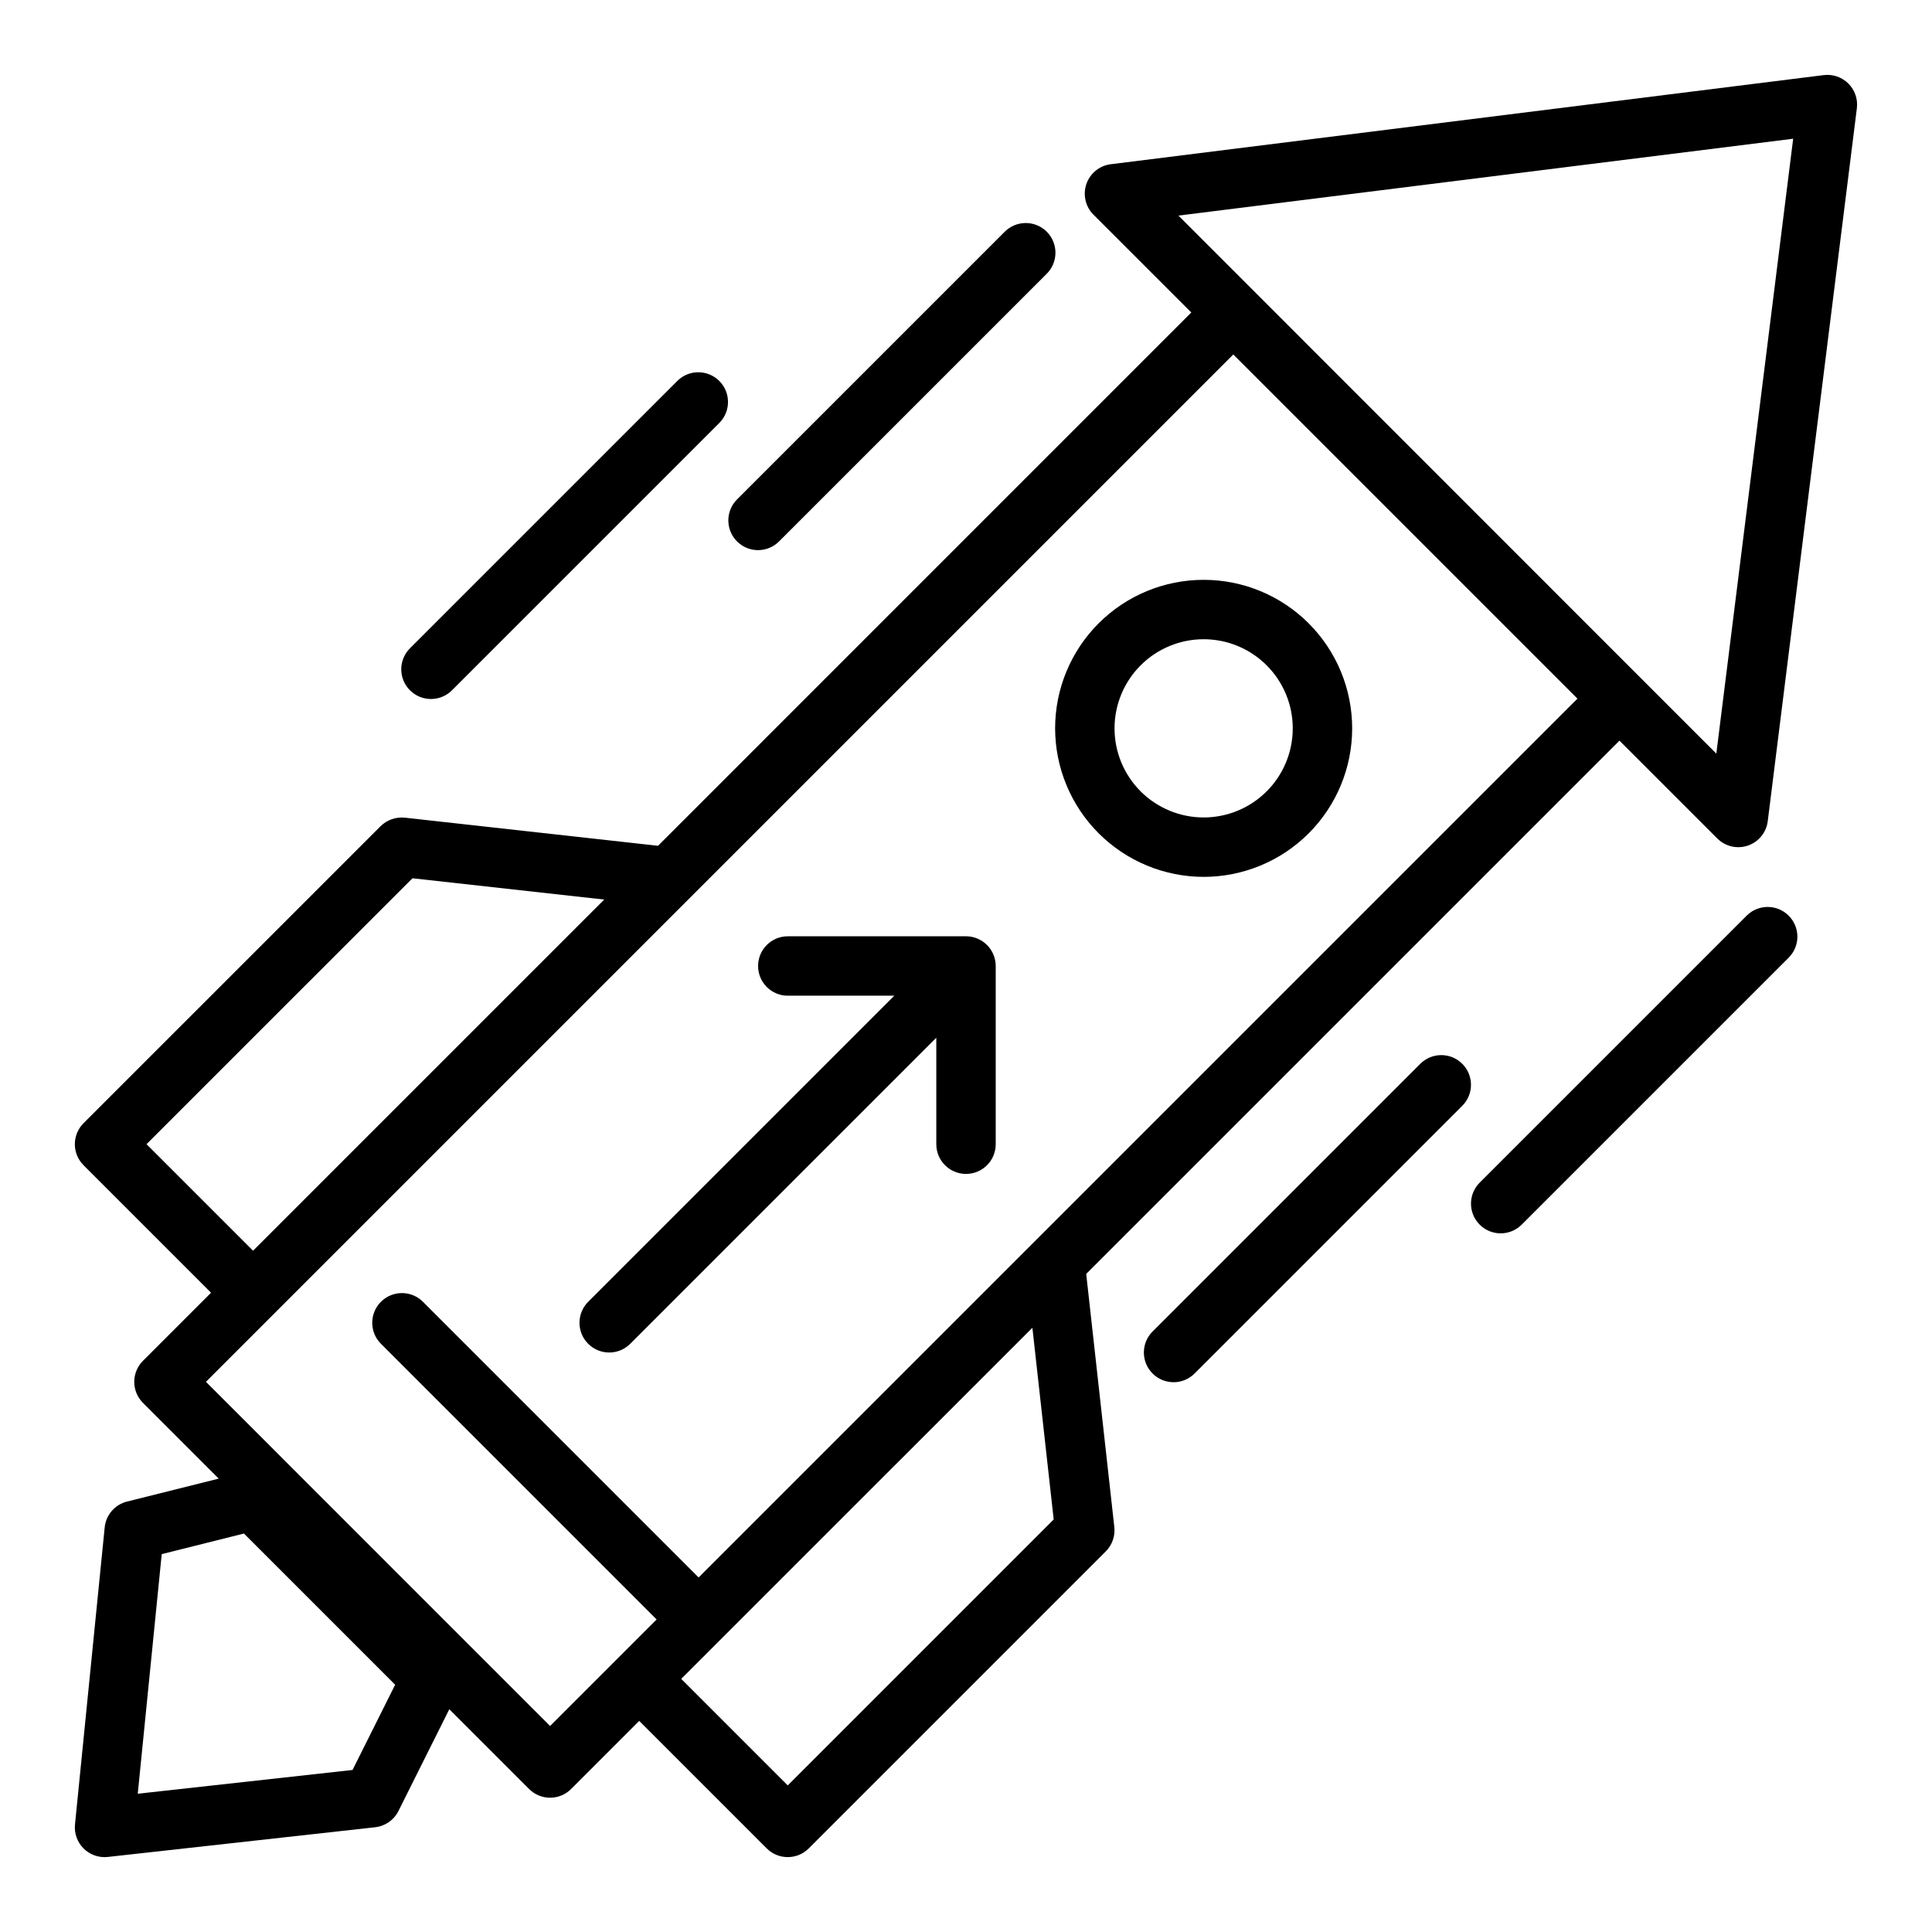
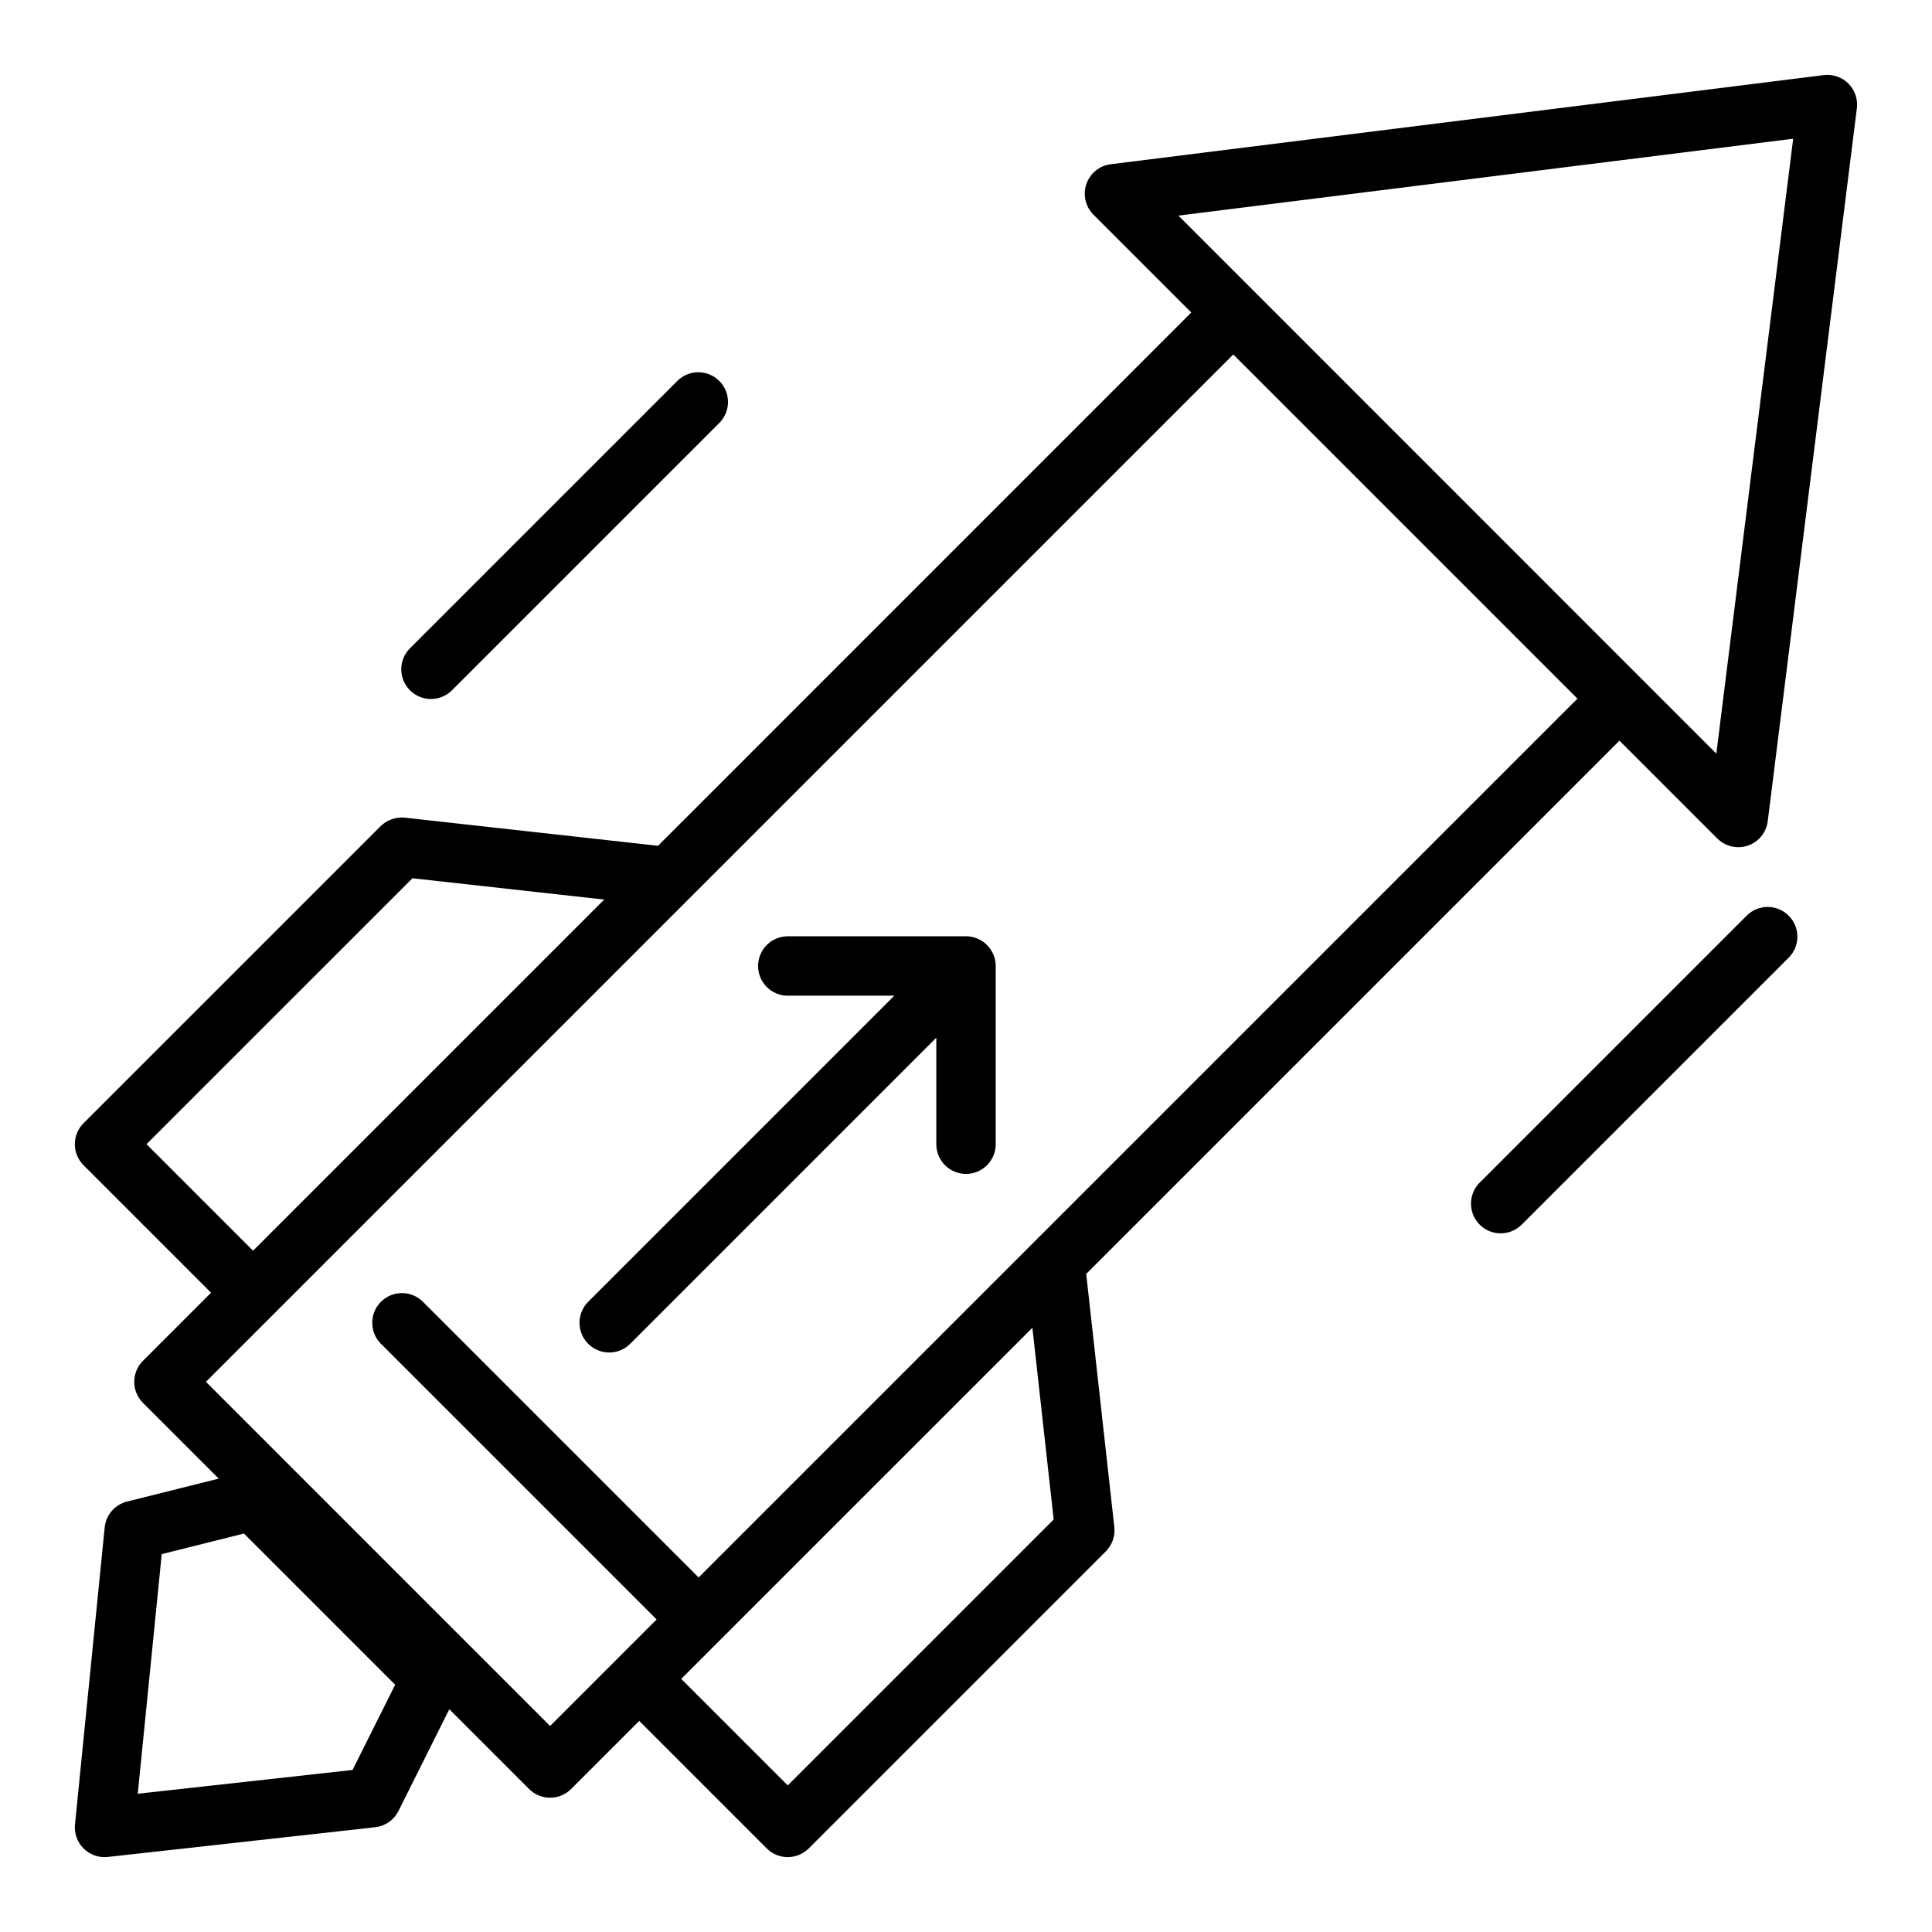
<svg xmlns="http://www.w3.org/2000/svg" fill="#000000" width="800px" height="800px" version="1.1" viewBox="144 144 512 512">
  <g>
-     <path d="m462.98 376.38c10.438 0 20.449-4.148 27.828-11.527 7.383-7.383 11.531-17.395 11.531-27.832 0-10.441-4.148-20.453-11.531-27.832-7.379-7.383-17.391-11.527-27.828-11.527-10.441 0-20.453 4.144-27.832 11.527-7.383 7.379-11.531 17.391-11.531 27.832 0.016 10.434 4.164 20.438 11.543 27.816s17.383 11.531 27.82 11.543zm0-62.977c6.262 0 12.27 2.488 16.695 6.918 4.43 4.43 6.918 10.434 6.918 16.699 0 6.262-2.488 12.27-6.918 16.699-4.426 4.426-10.434 6.914-16.695 6.914-6.266 0-12.273-2.488-16.699-6.914-4.43-4.43-6.918-10.438-6.918-16.699 0-6.266 2.488-12.27 6.918-16.699 4.426-4.43 10.434-6.918 16.699-6.918z" />
    <path d="m166.14 441.66c-3.074 3.074-3.074 8.059 0 11.133l33.793 33.793-18.051 18.051c-3.07 3.074-3.07 8.059 0 11.133l20.082 20.082-24.301 6.078v-0.004c-3.219 0.809-5.586 3.547-5.918 6.852l-7.871 78.719c-0.238 2.363 0.605 4.711 2.293 6.383 1.688 1.672 4.043 2.492 6.402 2.231l70.848-7.871 0.004-0.004c2.656-0.293 4.984-1.914 6.176-4.305l13.477-26.969 21.145 21.145h0.004c3.07 3.074 8.055 3.074 11.129 0l18.051-18.051 33.793 33.793c3.074 3.074 8.059 3.074 11.133 0l78.719-78.719c1.691-1.691 2.523-4.055 2.262-6.434l-7.453-67.094 141.32-141.32 25.922 25.922c1.477 1.477 3.477 2.309 5.566 2.309 0.871-0.004 1.734-0.145 2.559-0.426 2.84-0.977 4.879-3.488 5.25-6.473l23.617-188.93v0.004c0.301-2.41-0.531-4.824-2.246-6.543-1.719-1.715-4.133-2.543-6.539-2.242l-188.93 23.617v-0.004c-2.984 0.371-5.5 2.414-6.473 5.258-0.977 2.848-0.246 6 1.883 8.125l25.922 25.914-141.32 141.33-67.094-7.453c-2.375-0.242-4.731 0.586-6.434 2.258zm71.289 171.4-56.922 6.297 6.352-63.496 21.789-5.457 40.07 40.07zm115.33 4.094-28.227-28.23 93.062-93.055 5.644 50.805zm266.45-436.39-20.363 162.95-142.55-142.58zm-57.168 148.38-232.9 232.9-73.156-73.156 0.004 0.004c-3.09-2.984-8-2.941-11.035 0.094-3.035 3.039-3.078 7.949-0.098 11.035l73.156 73.156-28.23 28.23-91.203-91.207 272.26-272.26zm-308.73 47.605 50.812 5.644-93.062 93.062-28.23-28.23z" />
-     <path d="m344.89 289.79c2.086 0 4.09-0.828 5.566-2.305l70.848-70.848c1.52-1.469 2.383-3.484 2.402-5.594 0.02-2.113-0.812-4.144-2.305-5.637s-3.523-2.324-5.637-2.305c-2.109 0.02-4.125 0.883-5.594 2.402l-70.848 70.848c-2.25 2.254-2.922 5.637-1.703 8.578 1.215 2.941 4.086 4.859 7.269 4.859z" />
    <path d="m323.59 244.86-70.848 70.848c-1.52 1.469-2.387 3.484-2.406 5.594-0.016 2.113 0.812 4.144 2.309 5.637 1.492 1.492 3.523 2.324 5.633 2.305 2.113-0.02 4.129-0.883 5.594-2.402l70.848-70.848c2.984-3.09 2.941-8-0.094-11.035-3.039-3.035-7.949-3.078-11.035-0.098z" />
    <path d="m541.7 470.85c2.086 0 4.09-0.832 5.566-2.309l70.848-70.848c2.984-3.09 2.941-7.996-0.098-11.035-3.035-3.035-7.945-3.078-11.035-0.094l-70.848 70.848c-2.25 2.25-2.922 5.637-1.707 8.578 1.219 2.941 4.09 4.859 7.273 4.859z" />
-     <path d="m531.52 425.92c-3.074-3.074-8.055-3.074-11.129 0l-70.848 70.848c-1.52 1.465-2.387 3.481-2.406 5.594-0.016 2.109 0.812 4.141 2.309 5.633 1.492 1.496 3.523 2.324 5.633 2.309 2.113-0.02 4.129-0.887 5.594-2.406l70.848-70.848c3.074-3.074 3.074-8.055 0-11.129z" />
    <path d="m352.77 407.87h28.23l-81.027 81.027c-1.52 1.465-2.383 3.481-2.402 5.594-0.02 2.109 0.812 4.141 2.305 5.633 1.492 1.492 3.523 2.324 5.637 2.305 2.109-0.016 4.125-0.883 5.594-2.402l81.023-81.027v28.23c0 4.348 3.527 7.871 7.875 7.871s7.871-3.523 7.871-7.871v-47.23c-0.004-1.035-0.211-2.055-0.605-3.008-1.219-2.941-4.086-4.863-7.266-4.867h-47.234c-4.348 0-7.871 3.527-7.871 7.875s3.523 7.871 7.871 7.871z" />
  </g>
</svg>